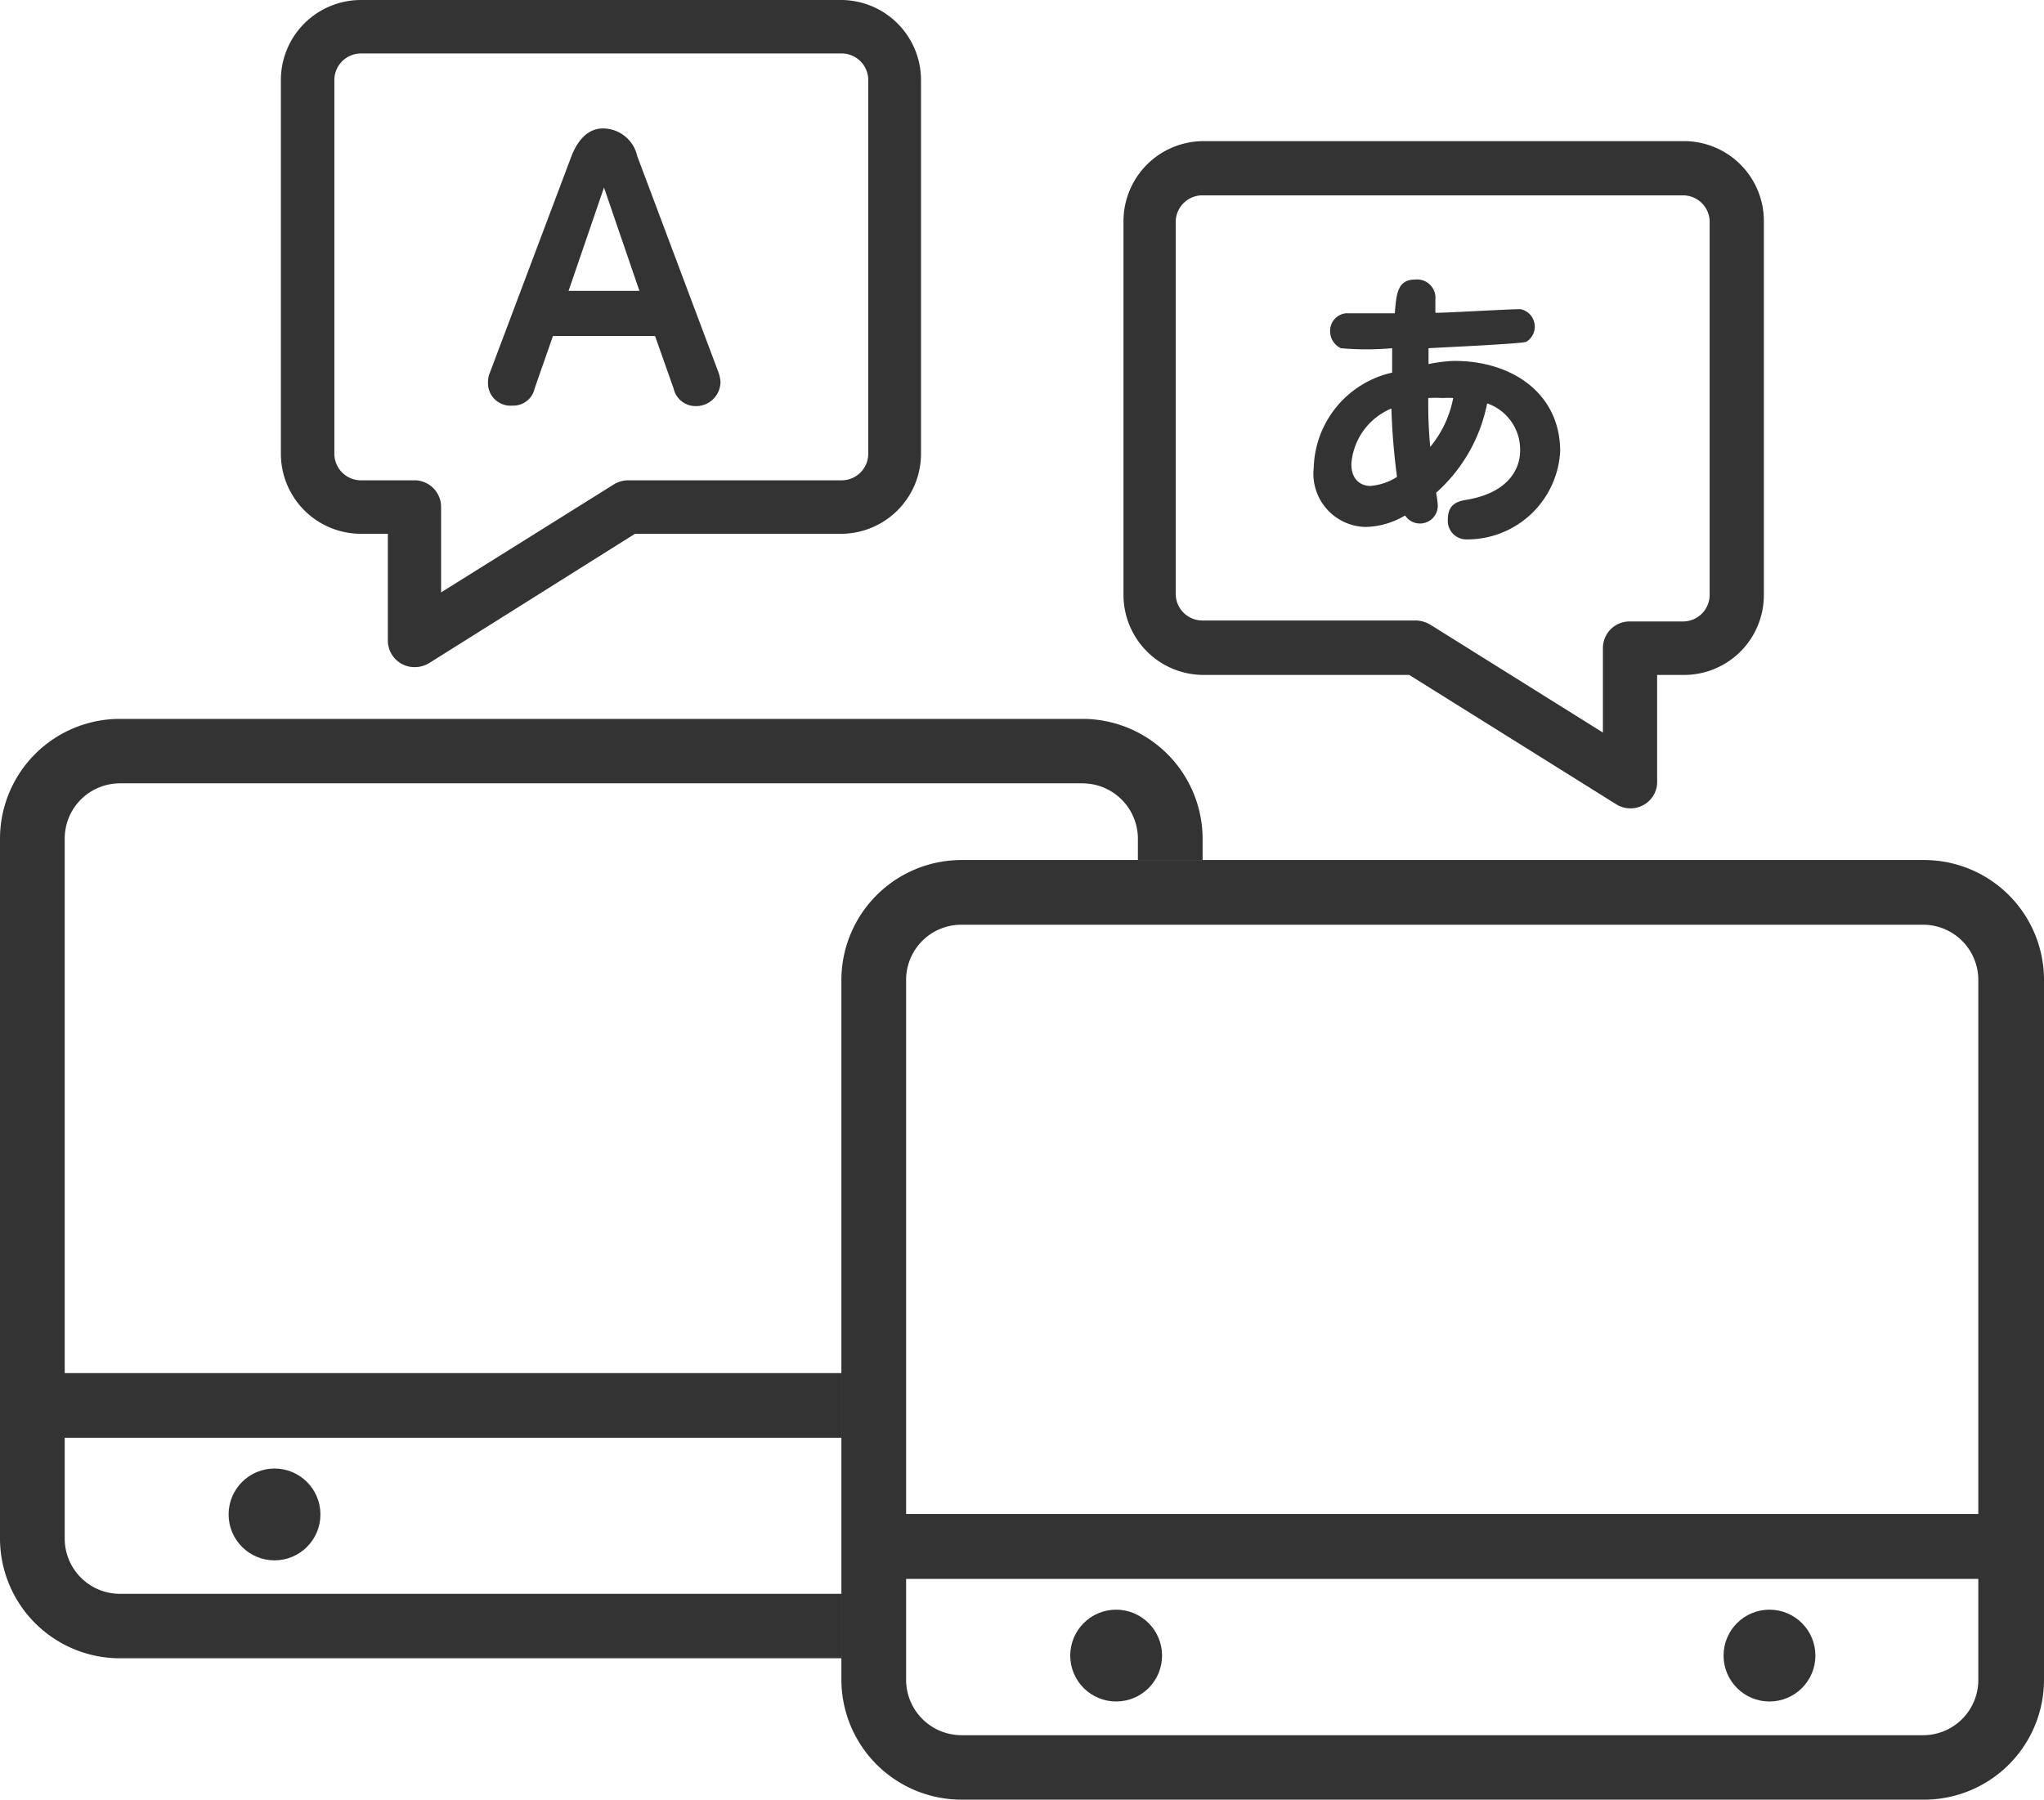
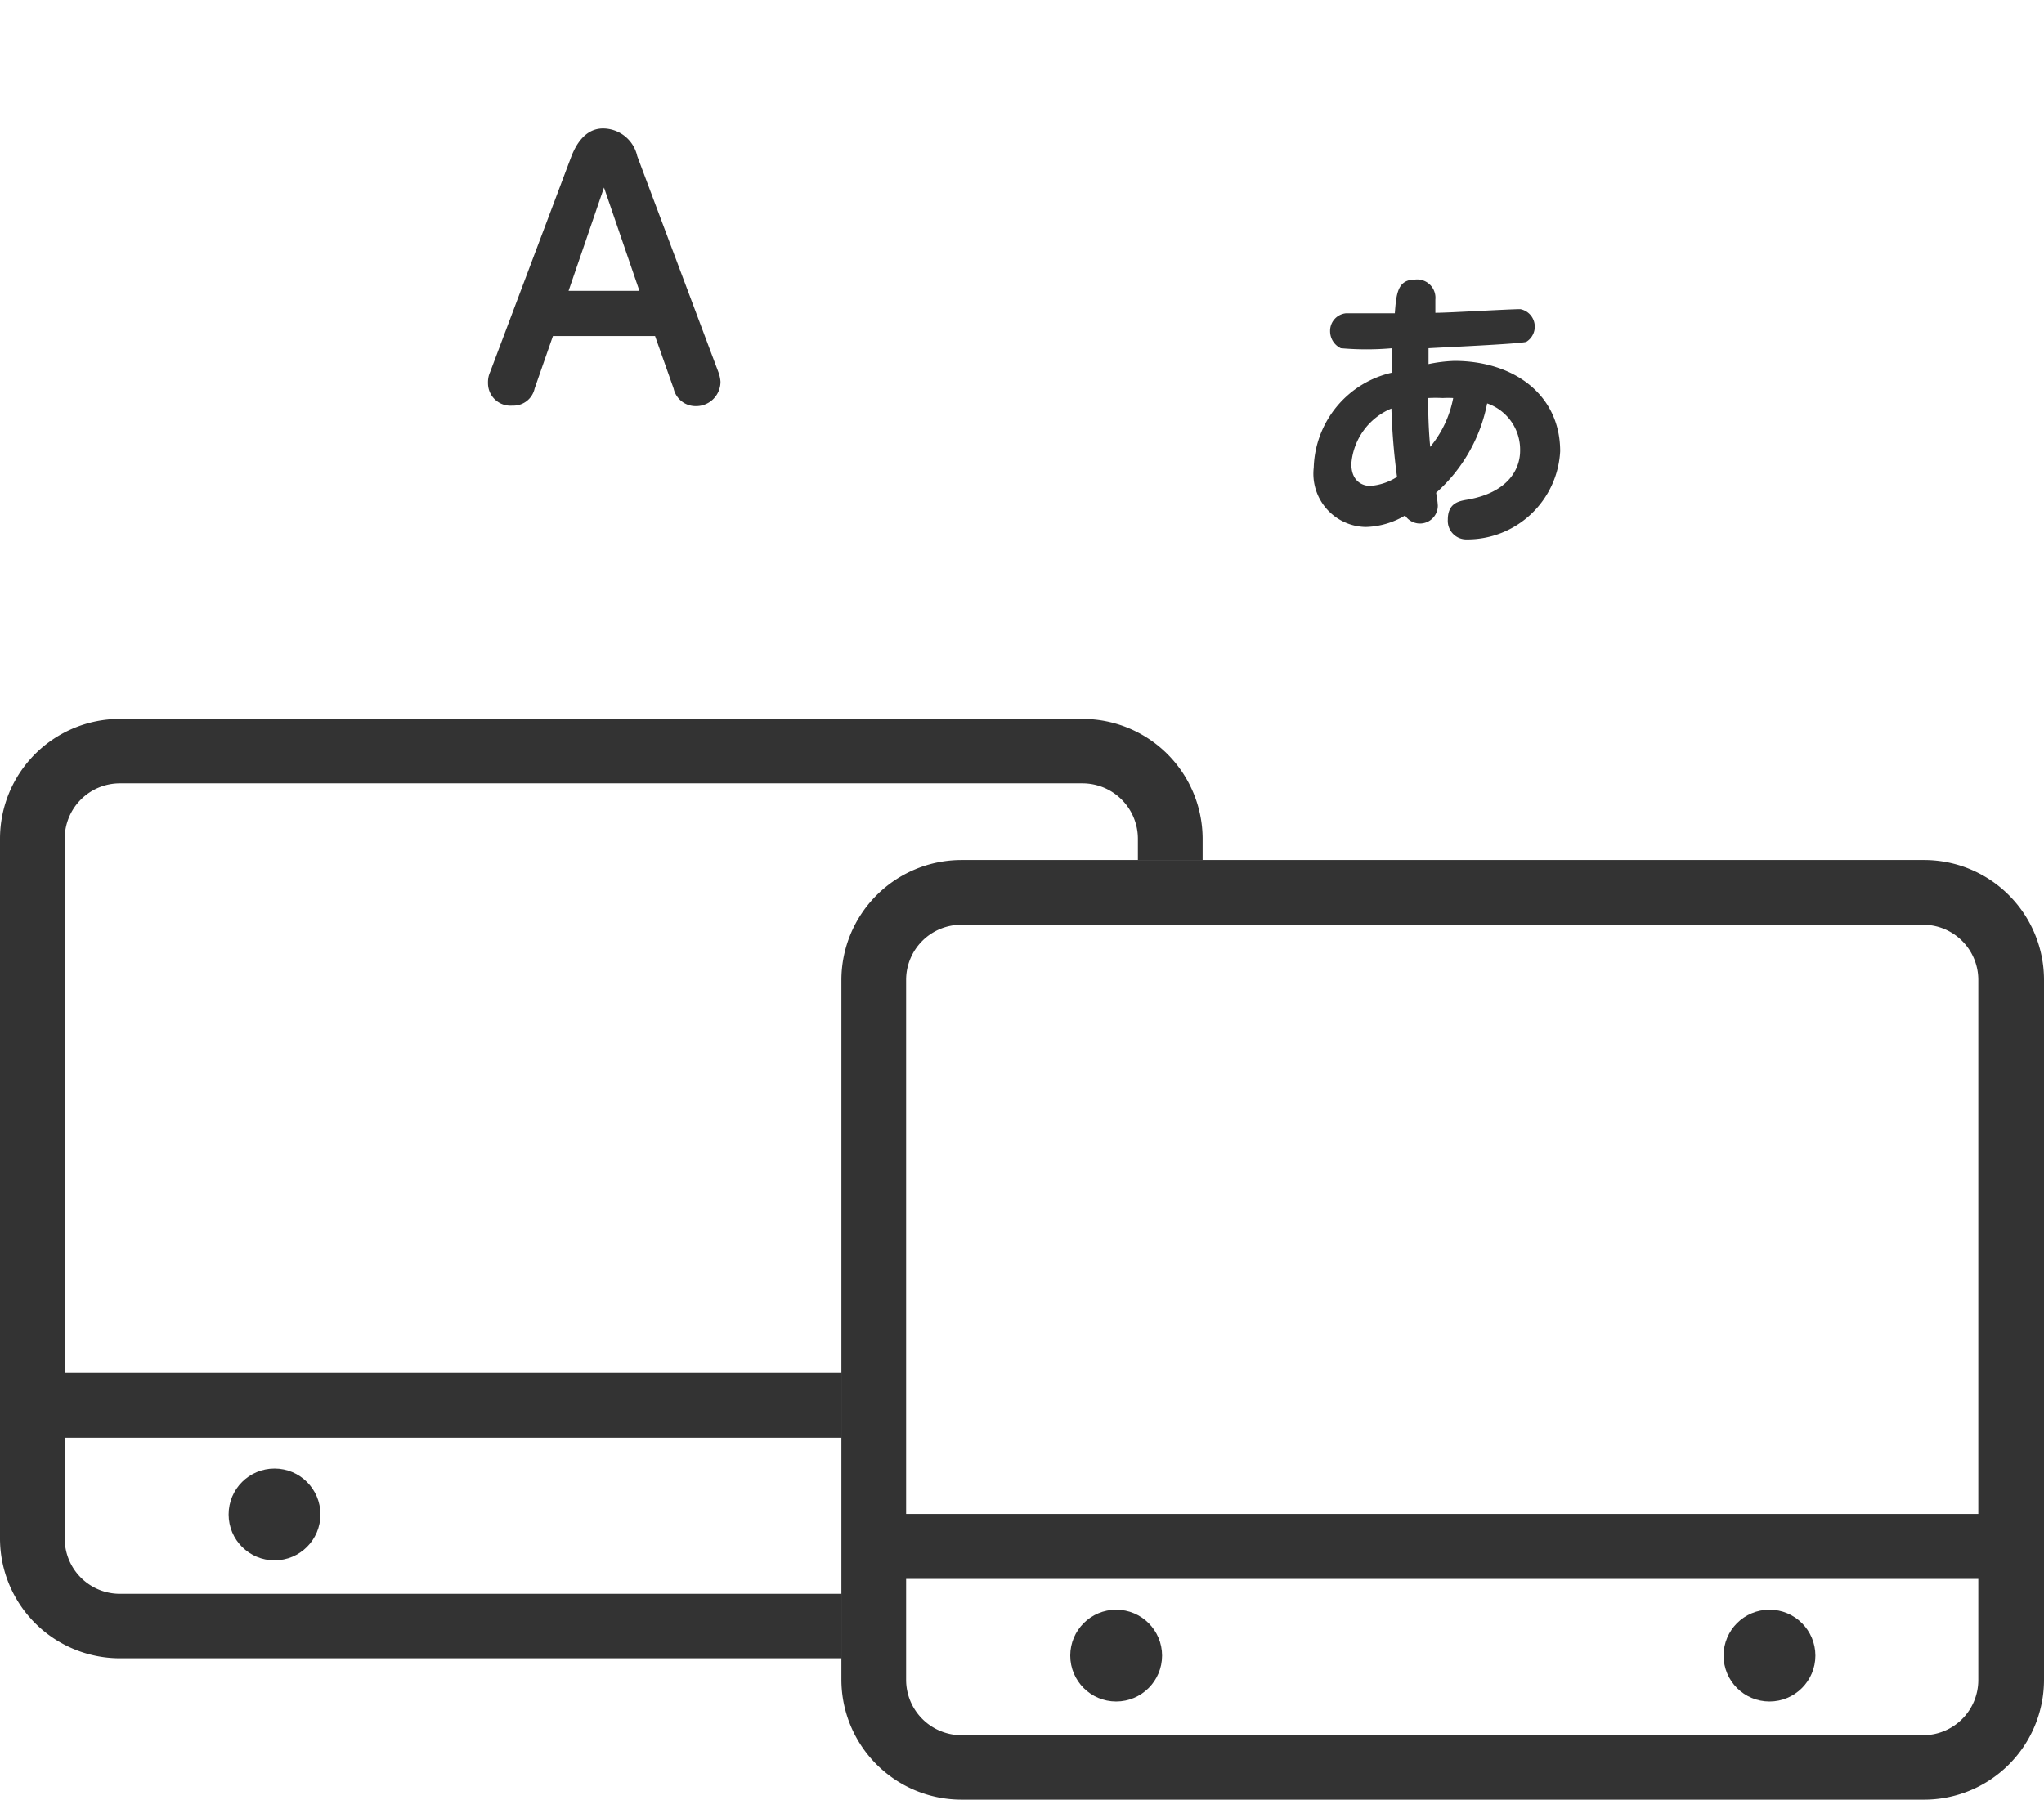
<svg xmlns="http://www.w3.org/2000/svg" viewBox="0 0 83.69 73.7">
  <defs>
    <style>
		.cls-1 {
			fill: #333;
		}
	</style>
  </defs>
  <g>
    <path class="cls-1" d="M26.82,13.76H22.64l-.75,2.15a.89.89,0,0,1-.91.7.92.92,0,0,1-1-.93,1,1,0,0,1,.09-.45l3.33-8.84c.14-.35.5-1.13,1.29-1.13a1.44,1.44,0,0,1,1.4,1.13l3.32,8.84a1.4,1.4,0,0,1,.09.4,1,1,0,0,1-1.06,1,.92.92,0,0,1-.86-.72Zm-3.54-1.85h2.9L24.73,7.68Z" />
-     <path class="cls-1" d="M34.45,0H14.78A3.28,3.28,0,0,0,11.5,3.28v15.3a3.28,3.28,0,0,0,3.28,3.28h1.1v4.37A1.09,1.09,0,0,0,17,27.32a1.12,1.12,0,0,0,.58-.17L26,21.86h8.43a3.28,3.28,0,0,0,3.28-3.28V3.28A3.28,3.28,0,0,0,34.45,0Zm1.1,18.58a1.09,1.09,0,0,1-1.1,1.09H25.71a1.12,1.12,0,0,0-.58.17l-7.07,4.42v-3.5A1.09,1.09,0,0,0,17,19.67H14.78a1.09,1.09,0,0,1-1.09-1.09V3.28a1.09,1.09,0,0,1,1.09-1.09H34.45a1.09,1.09,0,0,1,1.1,1.09Z" />
  </g>
  <g>
    <path class="cls-1" d="M59.55,14.78c2.4,0,4.33,1.36,4.33,3.7a3.81,3.81,0,0,1-3.82,3.61.76.76,0,0,1-.78-.81c0-.68.45-.76.81-.82,1.65-.29,2.15-1.24,2.15-2a2,2,0,0,0-1.35-1.94,6.59,6.59,0,0,1-2.09,3.66,4,4,0,0,1,.07.52.73.73,0,0,1-1.34.41,3.3,3.3,0,0,1-1.6.47,2.18,2.18,0,0,1-2.14-2.43A4.11,4.11,0,0,1,57,15.26c0-.81,0-.9,0-1a11.87,11.87,0,0,1-2.1,0,.77.77,0,0,1-.44-.7.72.72,0,0,1,.65-.73c.16,0,1.63,0,2,0,.06-.79.11-1.38.82-1.38a.75.75,0,0,1,.84.82s0,.48,0,.54c.54,0,3-.15,3.48-.15A.73.73,0,0,1,62.49,14c-.32.09-3.56.23-4,.26,0,.27,0,.45,0,.65A6.08,6.08,0,0,1,59.55,14.78ZM55.33,19c0,.73.48.9.77.9a2.36,2.36,0,0,0,1.1-.37,27.34,27.34,0,0,1-.23-2.8A2.67,2.67,0,0,0,55.33,19Zm3.23-.7a4.43,4.43,0,0,0,.94-2,3.45,3.45,0,0,0-.42,0,5.75,5.75,0,0,0-.6,0A18.7,18.7,0,0,0,58.56,18.31Z" />
-     <path class="cls-1" d="M68.91,5.78H49.24A3.28,3.28,0,0,0,46,9.06v15.3a3.28,3.28,0,0,0,3.28,3.28h8.42l8.48,5.3a1.1,1.1,0,0,0,1.51-.35,1.06,1.06,0,0,0,.16-.58V27.64h1.1a3.27,3.27,0,0,0,3.27-3.28V9.06A3.27,3.27,0,0,0,68.91,5.78ZM70,24.36a1.09,1.09,0,0,1-1.09,1.09H66.72a1.09,1.09,0,0,0-1.09,1.1V30l-7.07-4.42a1.22,1.22,0,0,0-.58-.17H49.24a1.09,1.09,0,0,1-1.1-1.09V9.06A1.09,1.09,0,0,1,49.24,8H68.91A1.09,1.09,0,0,1,70,9.06Z" />
  </g>
  <circle class="cls-1" cx="11.24" cy="62.02" r="1.88" />
  <path class="cls-1" d="M34.47,65.27H4.91A2.26,2.26,0,0,1,2.65,63V58.88H34.47V56.23H2.65V34.34a2.26,2.26,0,0,1,2.26-2.26H44.33a2.27,2.27,0,0,1,2.26,2.26v.88h2.65v-.88a4.92,4.92,0,0,0-4.91-4.9H4.91A4.91,4.91,0,0,0,0,34.34V63a4.91,4.91,0,0,0,4.91,4.91H34.47Z" />
  <g>
    <path class="cls-1" d="M39.36,73.7a4.92,4.92,0,0,1-4.91-4.9V40.13a4.92,4.92,0,0,1,4.91-4.91H78.78a4.91,4.91,0,0,1,4.91,4.91V68.8a4.91,4.91,0,0,1-4.91,4.9ZM37.1,68.8a2.27,2.27,0,0,0,2.26,2.26H78.78A2.26,2.26,0,0,0,81,68.8V64.66H37.1Zm2.26-30.93a2.26,2.26,0,0,0-2.26,2.26V62H81V40.13a2.26,2.26,0,0,0-2.26-2.26Z" />
    <circle class="cls-1" cx="45.7" cy="67.8" r="1.88" />
    <circle class="cls-1" cx="72.45" cy="67.8" r="1.88" />
  </g>
</svg>